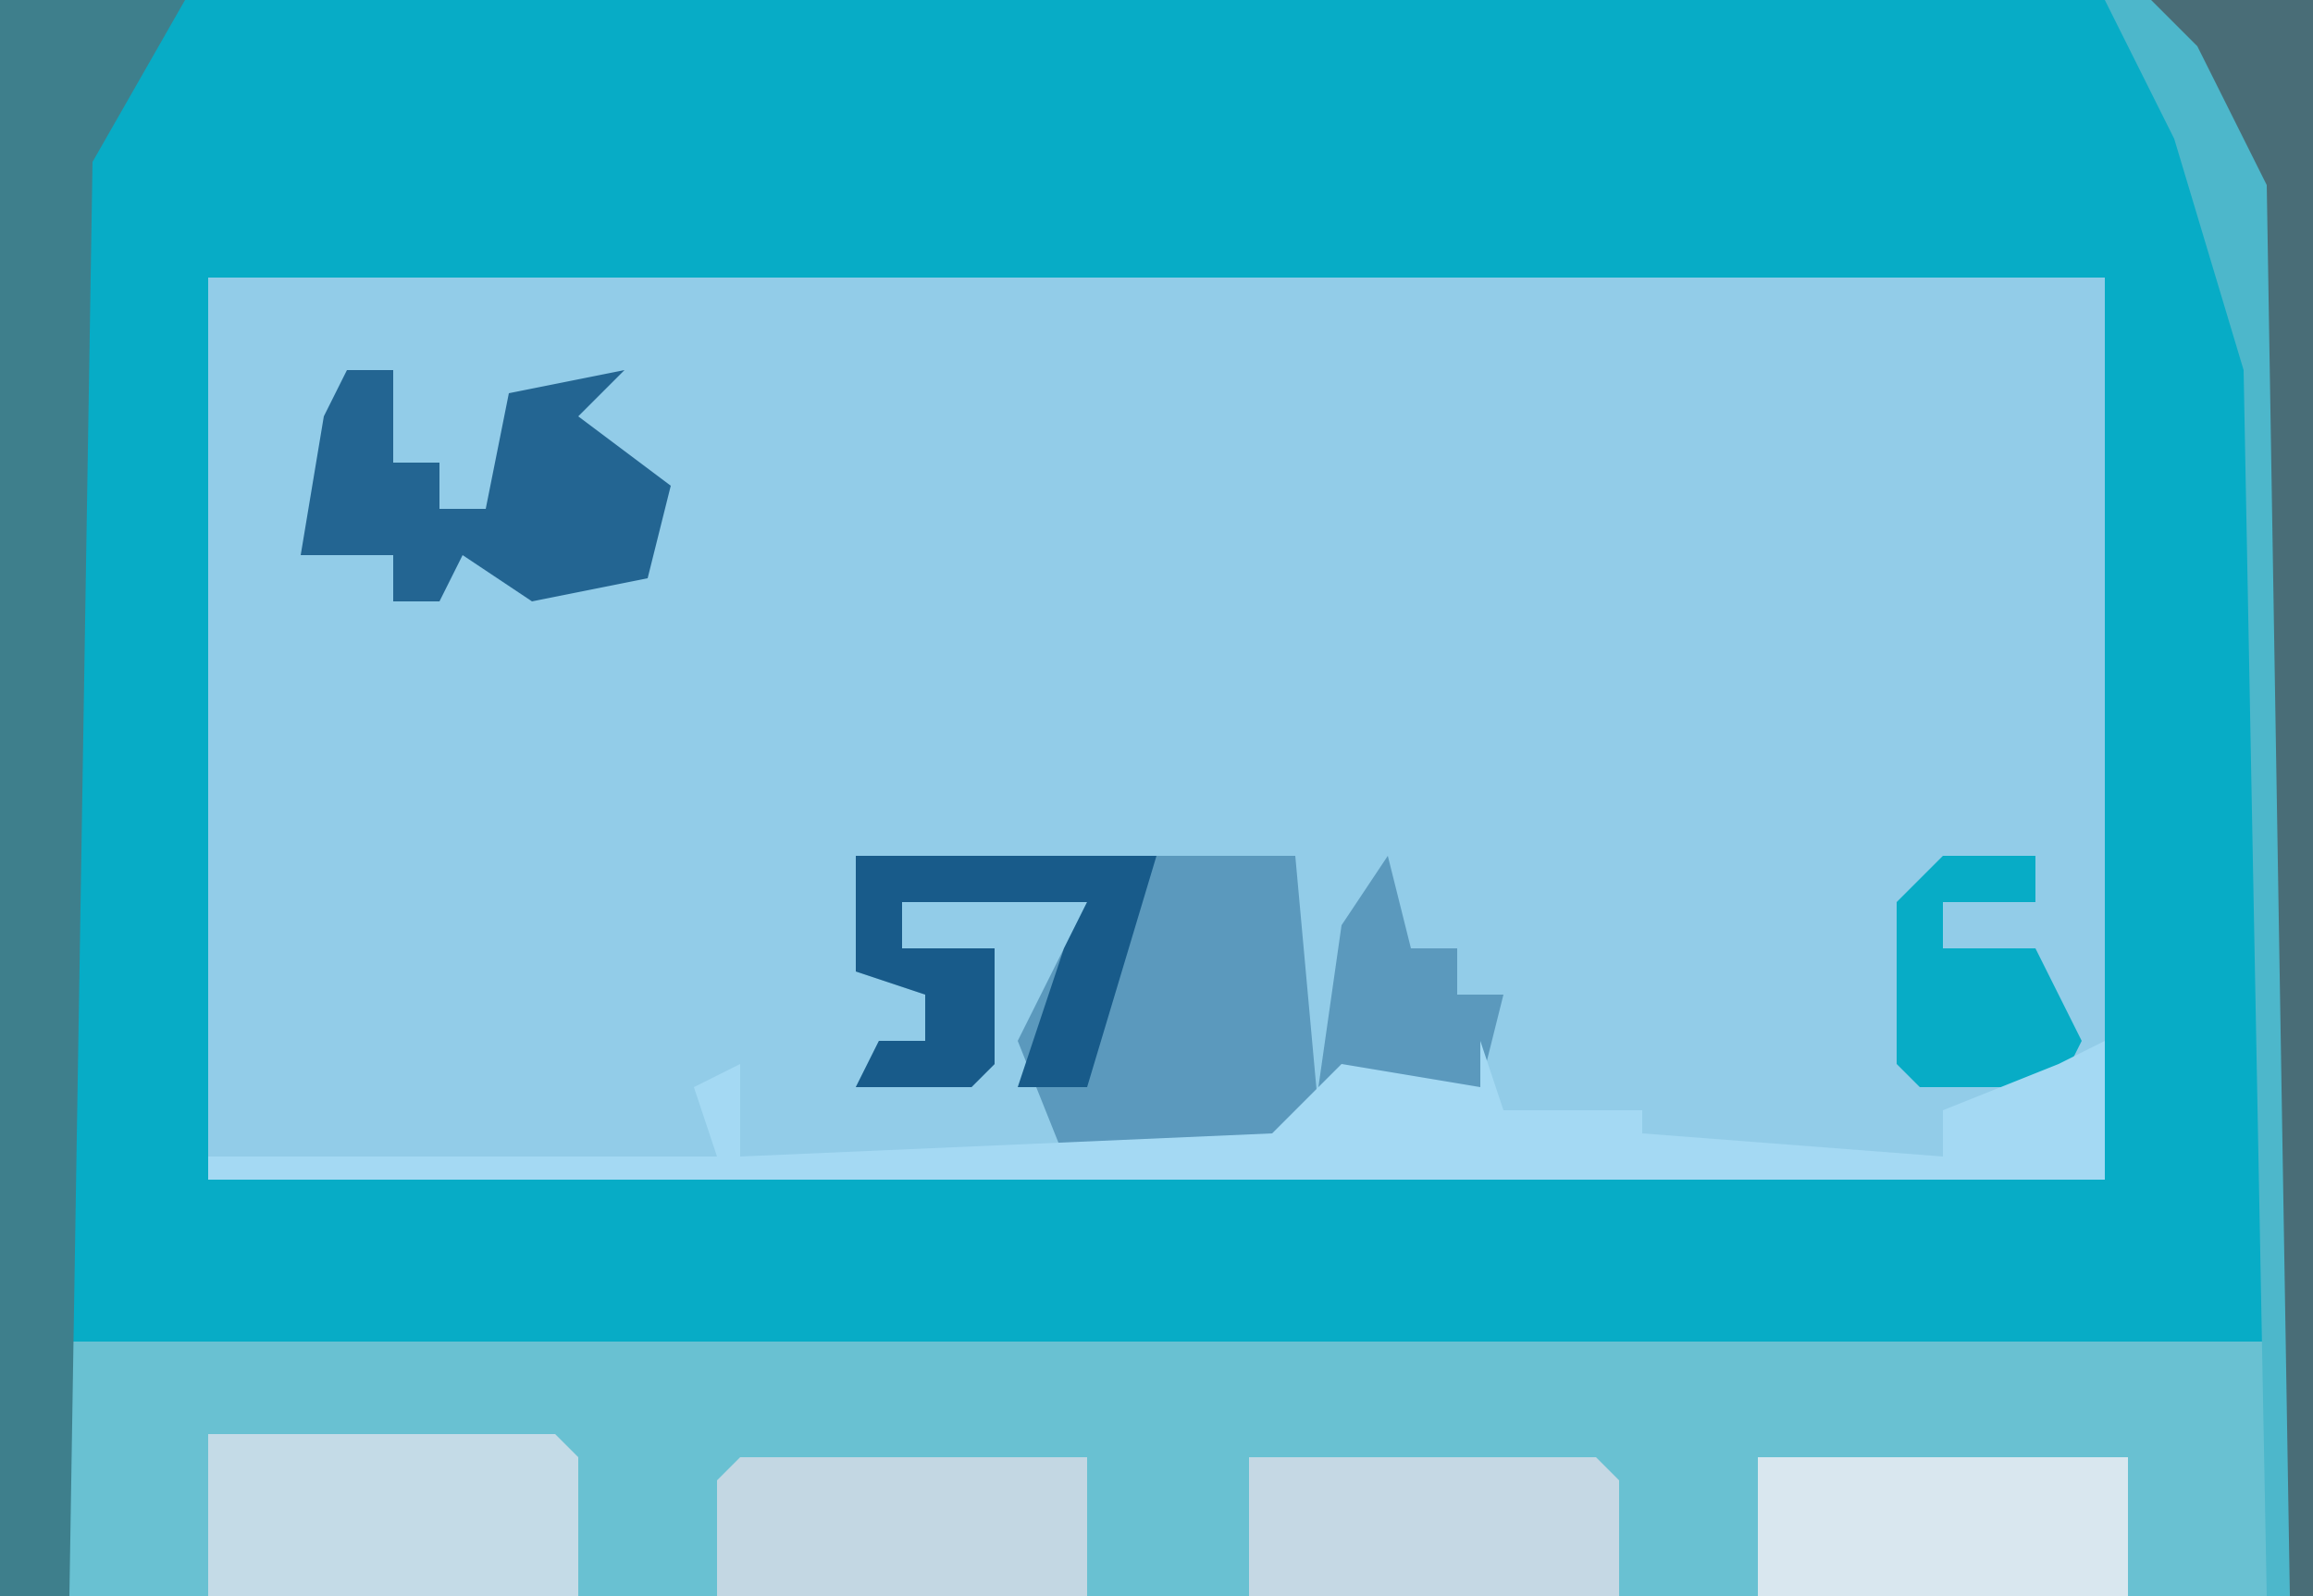
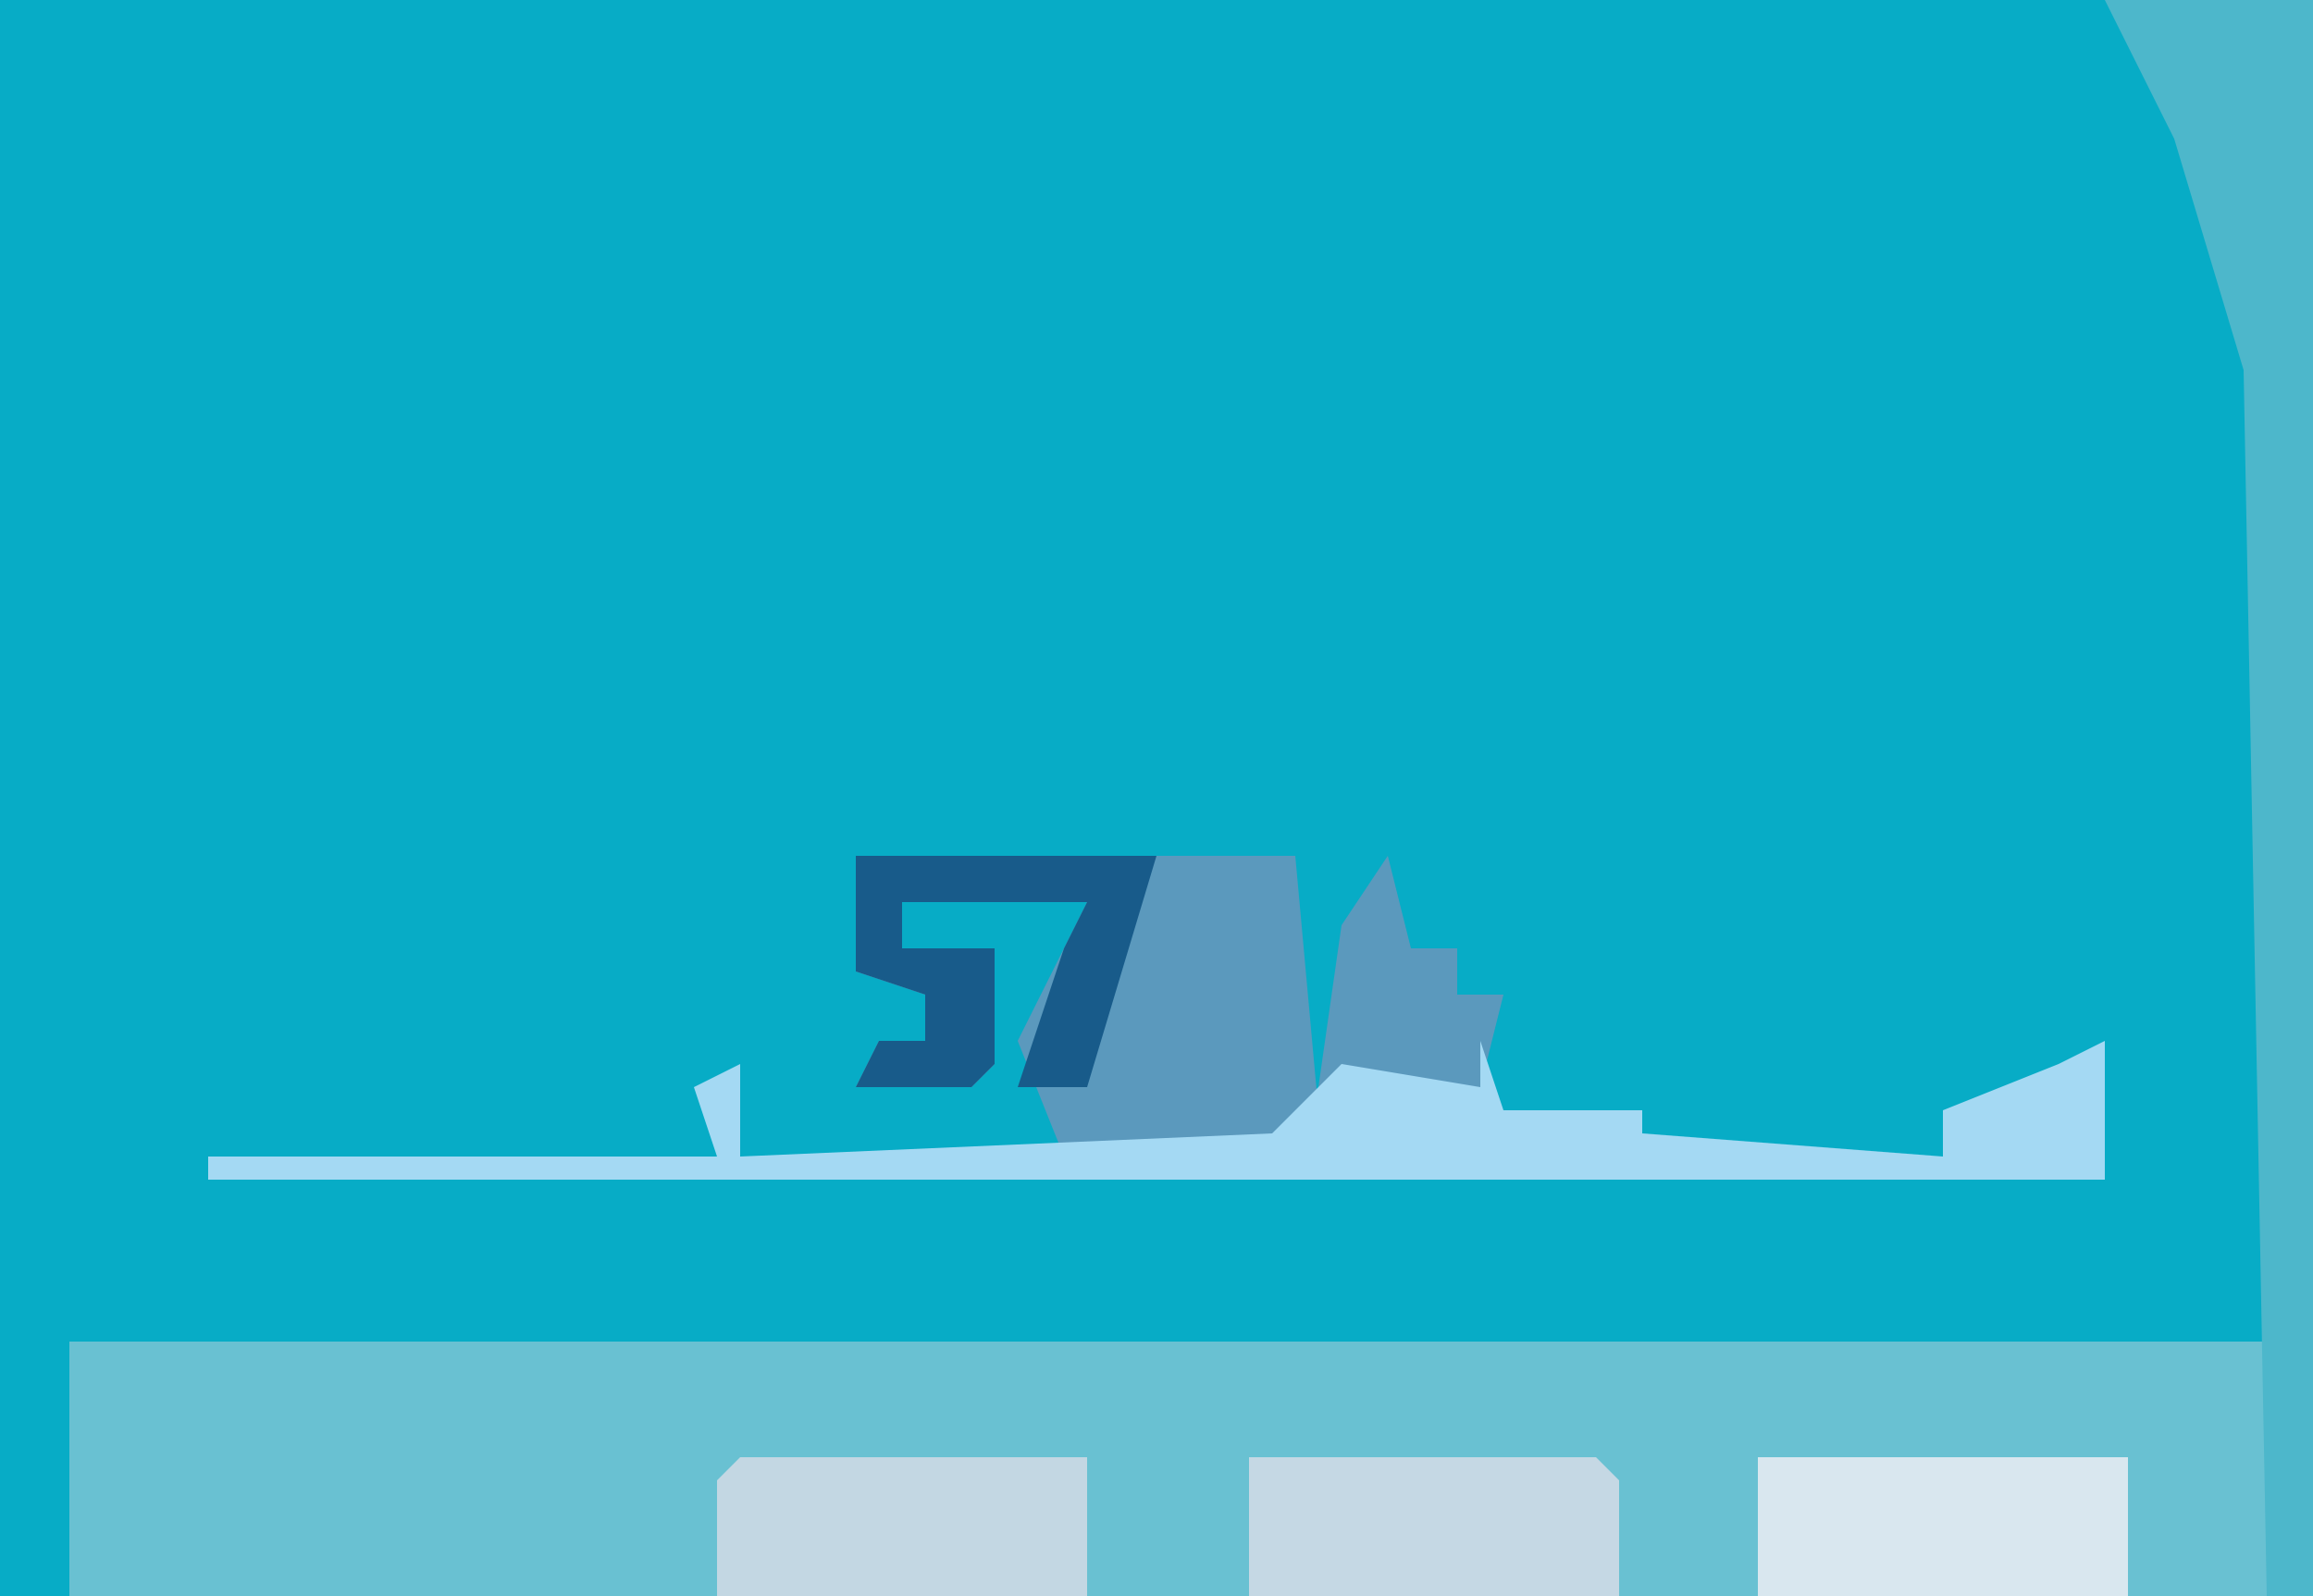
<svg xmlns="http://www.w3.org/2000/svg" version="1.1" width="100" height="69">
  <path d="M0,0 L100,0 L100,69 L0,69 Z " fill="#07ACC6" transform="translate(0,0)" />
-   <path d="M0,0 L82,0 L82,39 L0,39 Z M75,25 L73,27 L73,34 L74,35 L80,35 L81,33 L79,29 L75,29 L75,27 L79,27 L79,25 Z " fill="#92CCE8" transform="translate(9,12)" />
  <path d="M0,0 L95,0 L95,11 L0,11 Z " fill="#69C1D2" transform="translate(3,58)" />
-   <path d="M0,0 L8,0 L4,7 L3,69 L0,69 Z " fill="#3E7F8C" transform="translate(0,0)" />
  <path d="M0,0 L13,0 L16,0 L19,0 L20,11 L18,13 L9,13 L7,8 L10,2 L2,2 L2,4 L6,4 L6,9 L5,10 L0,10 L1,8 L3,8 L3,6 L0,5 Z M23,0 L24,4 L26,4 L26,6 L28,6 L27,10 L20,10 L21,3 Z " fill="#5B99BD" transform="translate(37,37)" />
  <path d="M0,0 L9,0 L9,69 L7,69 L6,16 L3,6 Z " fill="#4DB7CB" transform="translate(91,0)" />
  <path d="M0,0 L1,3 L7,3 L7,4 L20,5 L20,3 L25,1 L27,0 L27,6 L-55,6 L-55,5 L-33,5 L-34,2 L-32,1 L-32,5 L-9,4 L-6,1 L0,2 Z " fill="#A4D9F3" transform="translate(64,45)" />
-   <path d="M0,0 L15,0 L16,1 L16,7 L0,7 Z " fill="#C4DBE7" transform="translate(9,62)" />
  <path d="M0,0 L16,0 L16,6 L0,6 Z " fill="#D9E7EF" transform="translate(76,63)" />
  <path d="M0,0 L15,0 L16,1 L16,6 L0,6 Z " fill="#C5D8E4" transform="translate(54,63)" />
  <path d="M0,0 L15,0 L15,6 L-1,6 L-1,1 Z " fill="#C3D7E3" transform="translate(32,63)" />
-   <path d="M0,0 L2,0 L2,4 L4,4 L4,6 L6,6 L7,1 L12,0 L10,2 L14,5 L13,9 L8,10 L5,8 L4,10 L2,10 L2,8 L-2,8 L-1,2 Z " fill="#236592" transform="translate(15,16)" />
-   <path d="M0,0 L7,0 L7,69 L6,69 L5,8 L2,2 Z " fill="#496D77" transform="translate(93,0)" />
  <path d="M0,0 L13,0 L10,10 L7,10 L9,4 L10,2 L2,2 L2,4 L6,4 L6,9 L5,10 L0,10 L1,8 L3,8 L3,6 L0,5 Z " fill="#185B8A" transform="translate(37,37)" />
</svg>